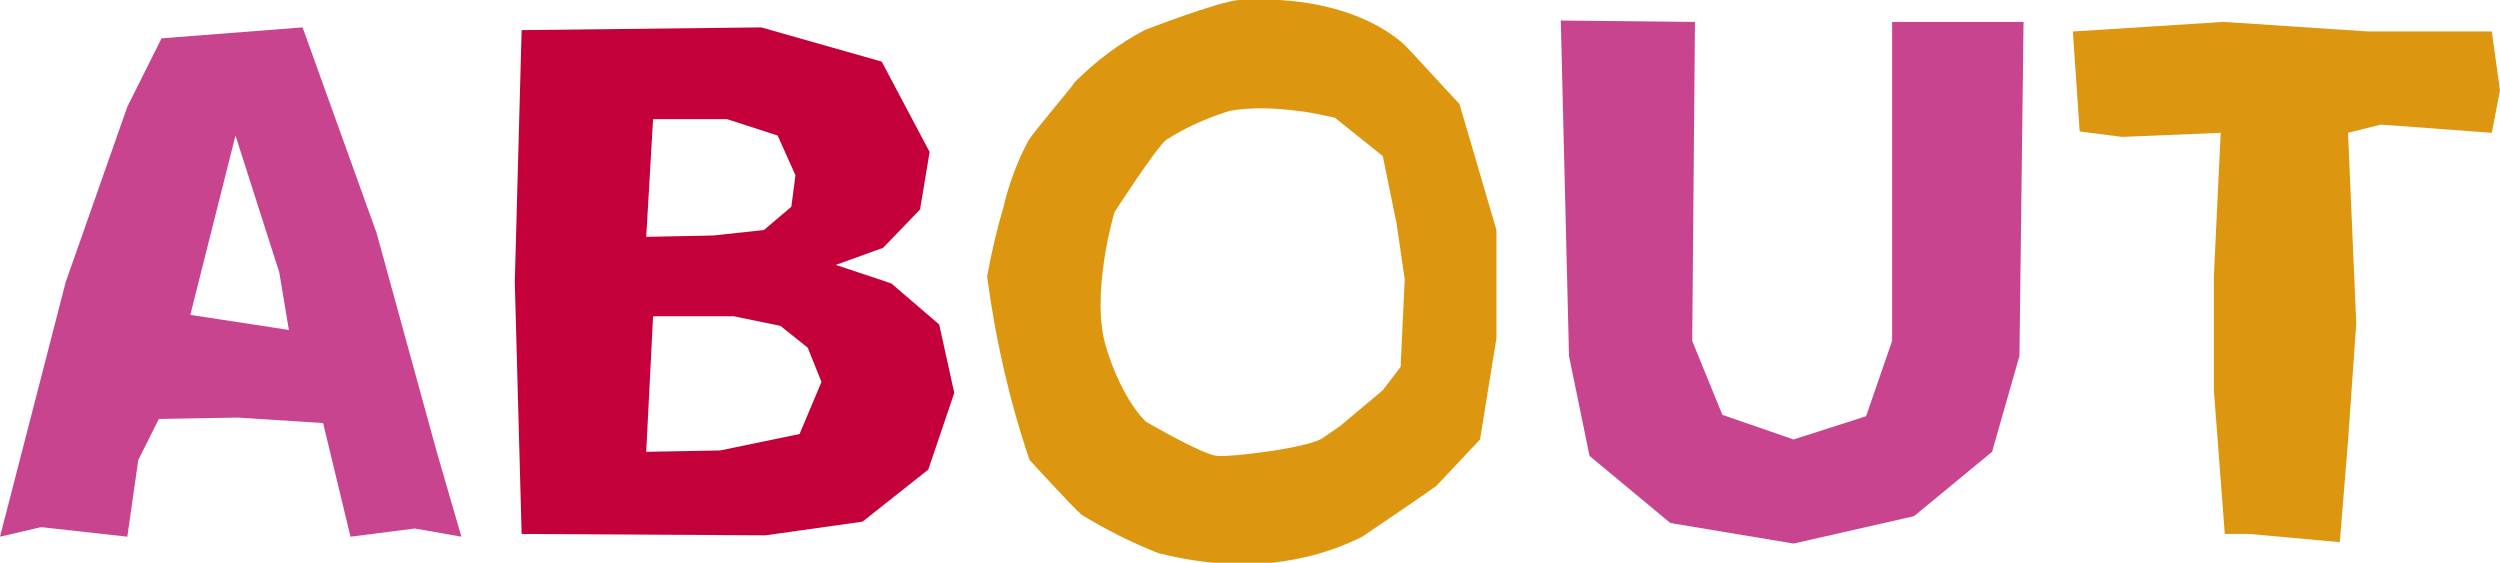
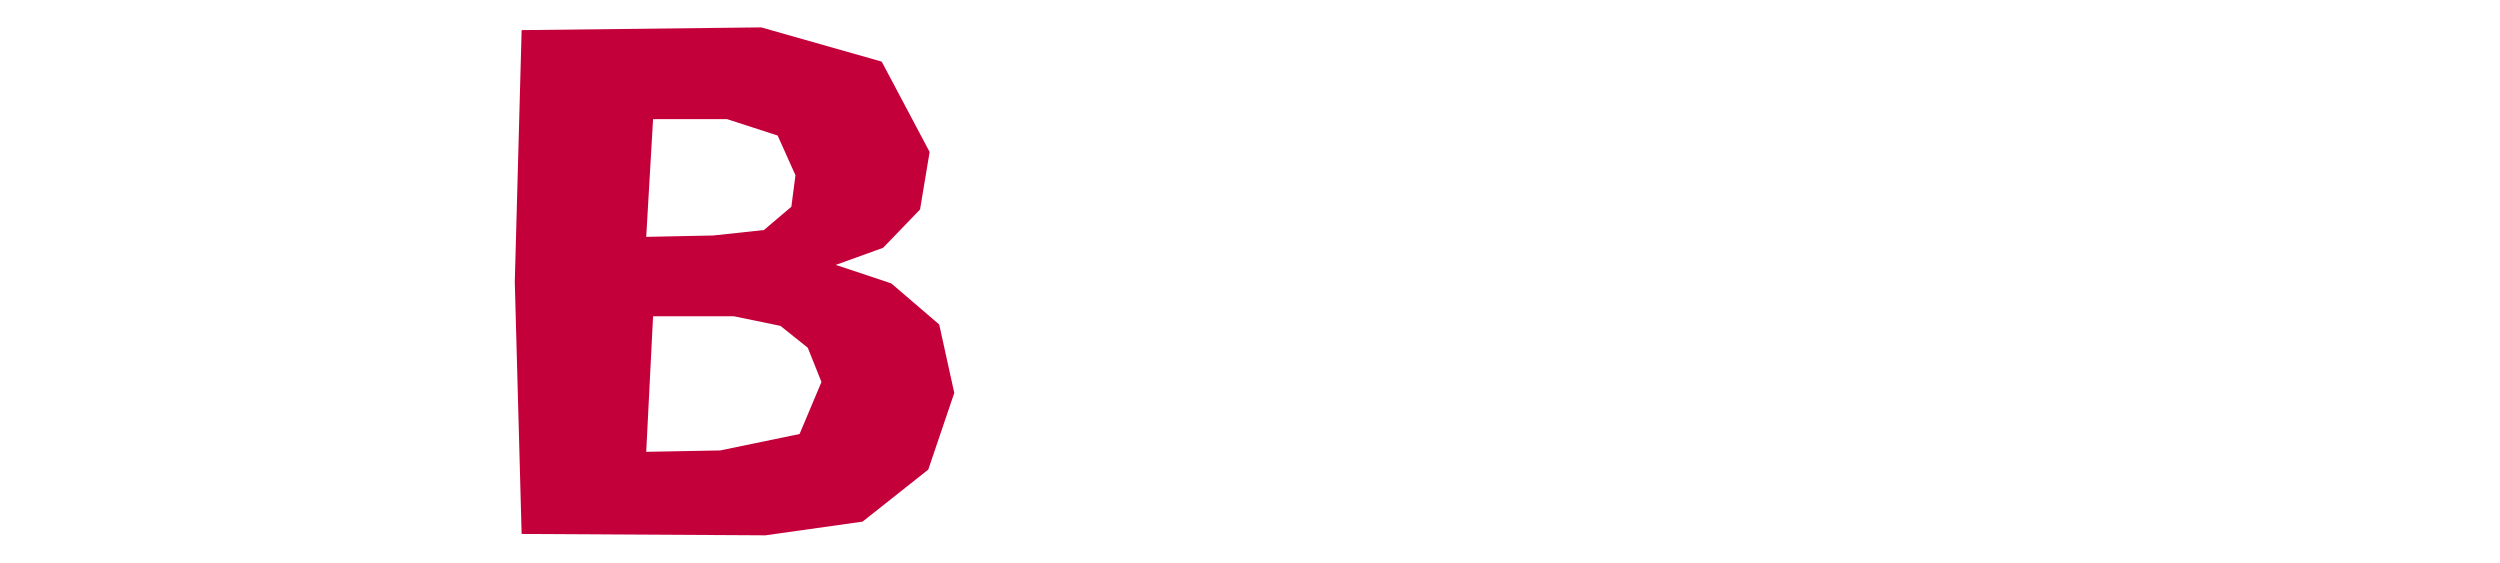
<svg xmlns="http://www.w3.org/2000/svg" version="1.1" id="レイヤー_1" x="0px" y="0px" viewBox="0 0 182.6 41.1" style="enable-background:new 0 0 182.6 41.1;" xml:space="preserve">
  <style type="text/css">
	.st0{fill:#DD960F;}
	.st1{fill:#C8448E;}
	.st2{fill:#C4003A;}
</style>
-   <path id="パス_1215" class="st0" d="M106.6,7.6l-3.7-4c0,0-3.4-4.1-12.4-3.6c-1.5,0.1-6.9,2.2-6.9,2.2c-1.9,1-3.6,2.3-5.1,3.8  c-0.3,0.5-3,3.6-3.4,4.3c-0.8,1.5-1.4,3.1-1.8,4.8c-0.5,1.7-0.9,3.4-1.2,5.1c0.6,4.5,1.6,9,3.1,13.4c0,0,3.2,3.5,3.8,4  c1.8,1.1,3.6,2,5.6,2.8c2.4,0.6,4.8,0.9,7.3,0.8c2.7-0.2,5.2-0.8,7.6-2c0.6-0.4,5.3-3.6,5.4-3.7l3.2-3.4l1.2-7.4v-7.9L106.6,7.6z   M102.3,26.8l-1.3,1.7l-3.1,2.6c0,0-0.3,0.2-1.3,0.9c-1,0.7-6.6,1.4-7.7,1.3s-5.2-2.5-5.2-2.5s-1.7-1.5-2.9-5.4s0.6-9.9,0.6-9.9  s3.1-4.8,3.8-5.3c1.4-0.9,3-1.6,4.6-2.1c1.7-0.3,3.4-0.2,5,0c0.9,0.1,1.8,0.3,2.7,0.5l3.5,2.8l1,4.9l0.6,4.1L102.3,26.8z" />
-   <path id="パス_1216" class="st1" d="M4.8,20.6L9.3,7.8l2.5-5L22.1,2L27.5,17L31.9,33l1.8,6.2l-3.4-0.6l-4.7,0.6l-2-8.3l-6.2-0.4  l-5.8,0.1l-1.5,3l-0.8,5.6l-6.3-0.7L0,39.2L4.8,20.6z M21.1,24.1l-0.7-4.2l-3.2-10l-3.3,13.1L21.1,24.1z" />
-   <path id="パス_1217" class="st0" d="M182,2.3l0.6,4.3L182,9.7l-8.1-0.6l-2.4,0.6l0.6,13.9l-0.6,8.6l-0.6,7.4l-6.6-0.6h-1.8  l-0.8-10.5v-8.3l0.5-10.5L155,10l-3.1-0.4l-0.5-7.3l11-0.7L173,2.3H182z" />
  <path id="パス_1218" class="st2" d="M38.1,2.2L55.6,2l8.8,2.5l3.5,6.6l-0.7,4.2l-2.7,2.8l-3.6,1.3l0-0.1l4.2,1.4l3.5,3l1.1,5  l-1.9,5.6L63,38.1l-7.1,1L38.1,39l-0.5-18.4L38.1,2.2z M47.2,17.3l4.9-0.1l3.7-0.4l2-1.7l0.3-2.3l-1.3-2.9l-3.7-1.2l-5.4,0  L47.2,17.3z M47.2,33l5.4-0.1l5.8-1.2l1.6-3.8l-1-2.5l-2-1.6l-3.4-0.7l-5.9,0L47.2,33z" />
-   <path id="パス_1219" class="st1" d="M136.3,30.4l1.9-5.5l0-23.3l9.6,0l-0.3,24.4l-2,7l-5.7,4.7l-8.8,2l-9-1.5l-5.9-4.9l-1.5-7.3  L114,1.5l9.8,0.1l-0.2,23.3l2.2,5.4l5.2,1.8L136.3,30.4z" />
</svg>